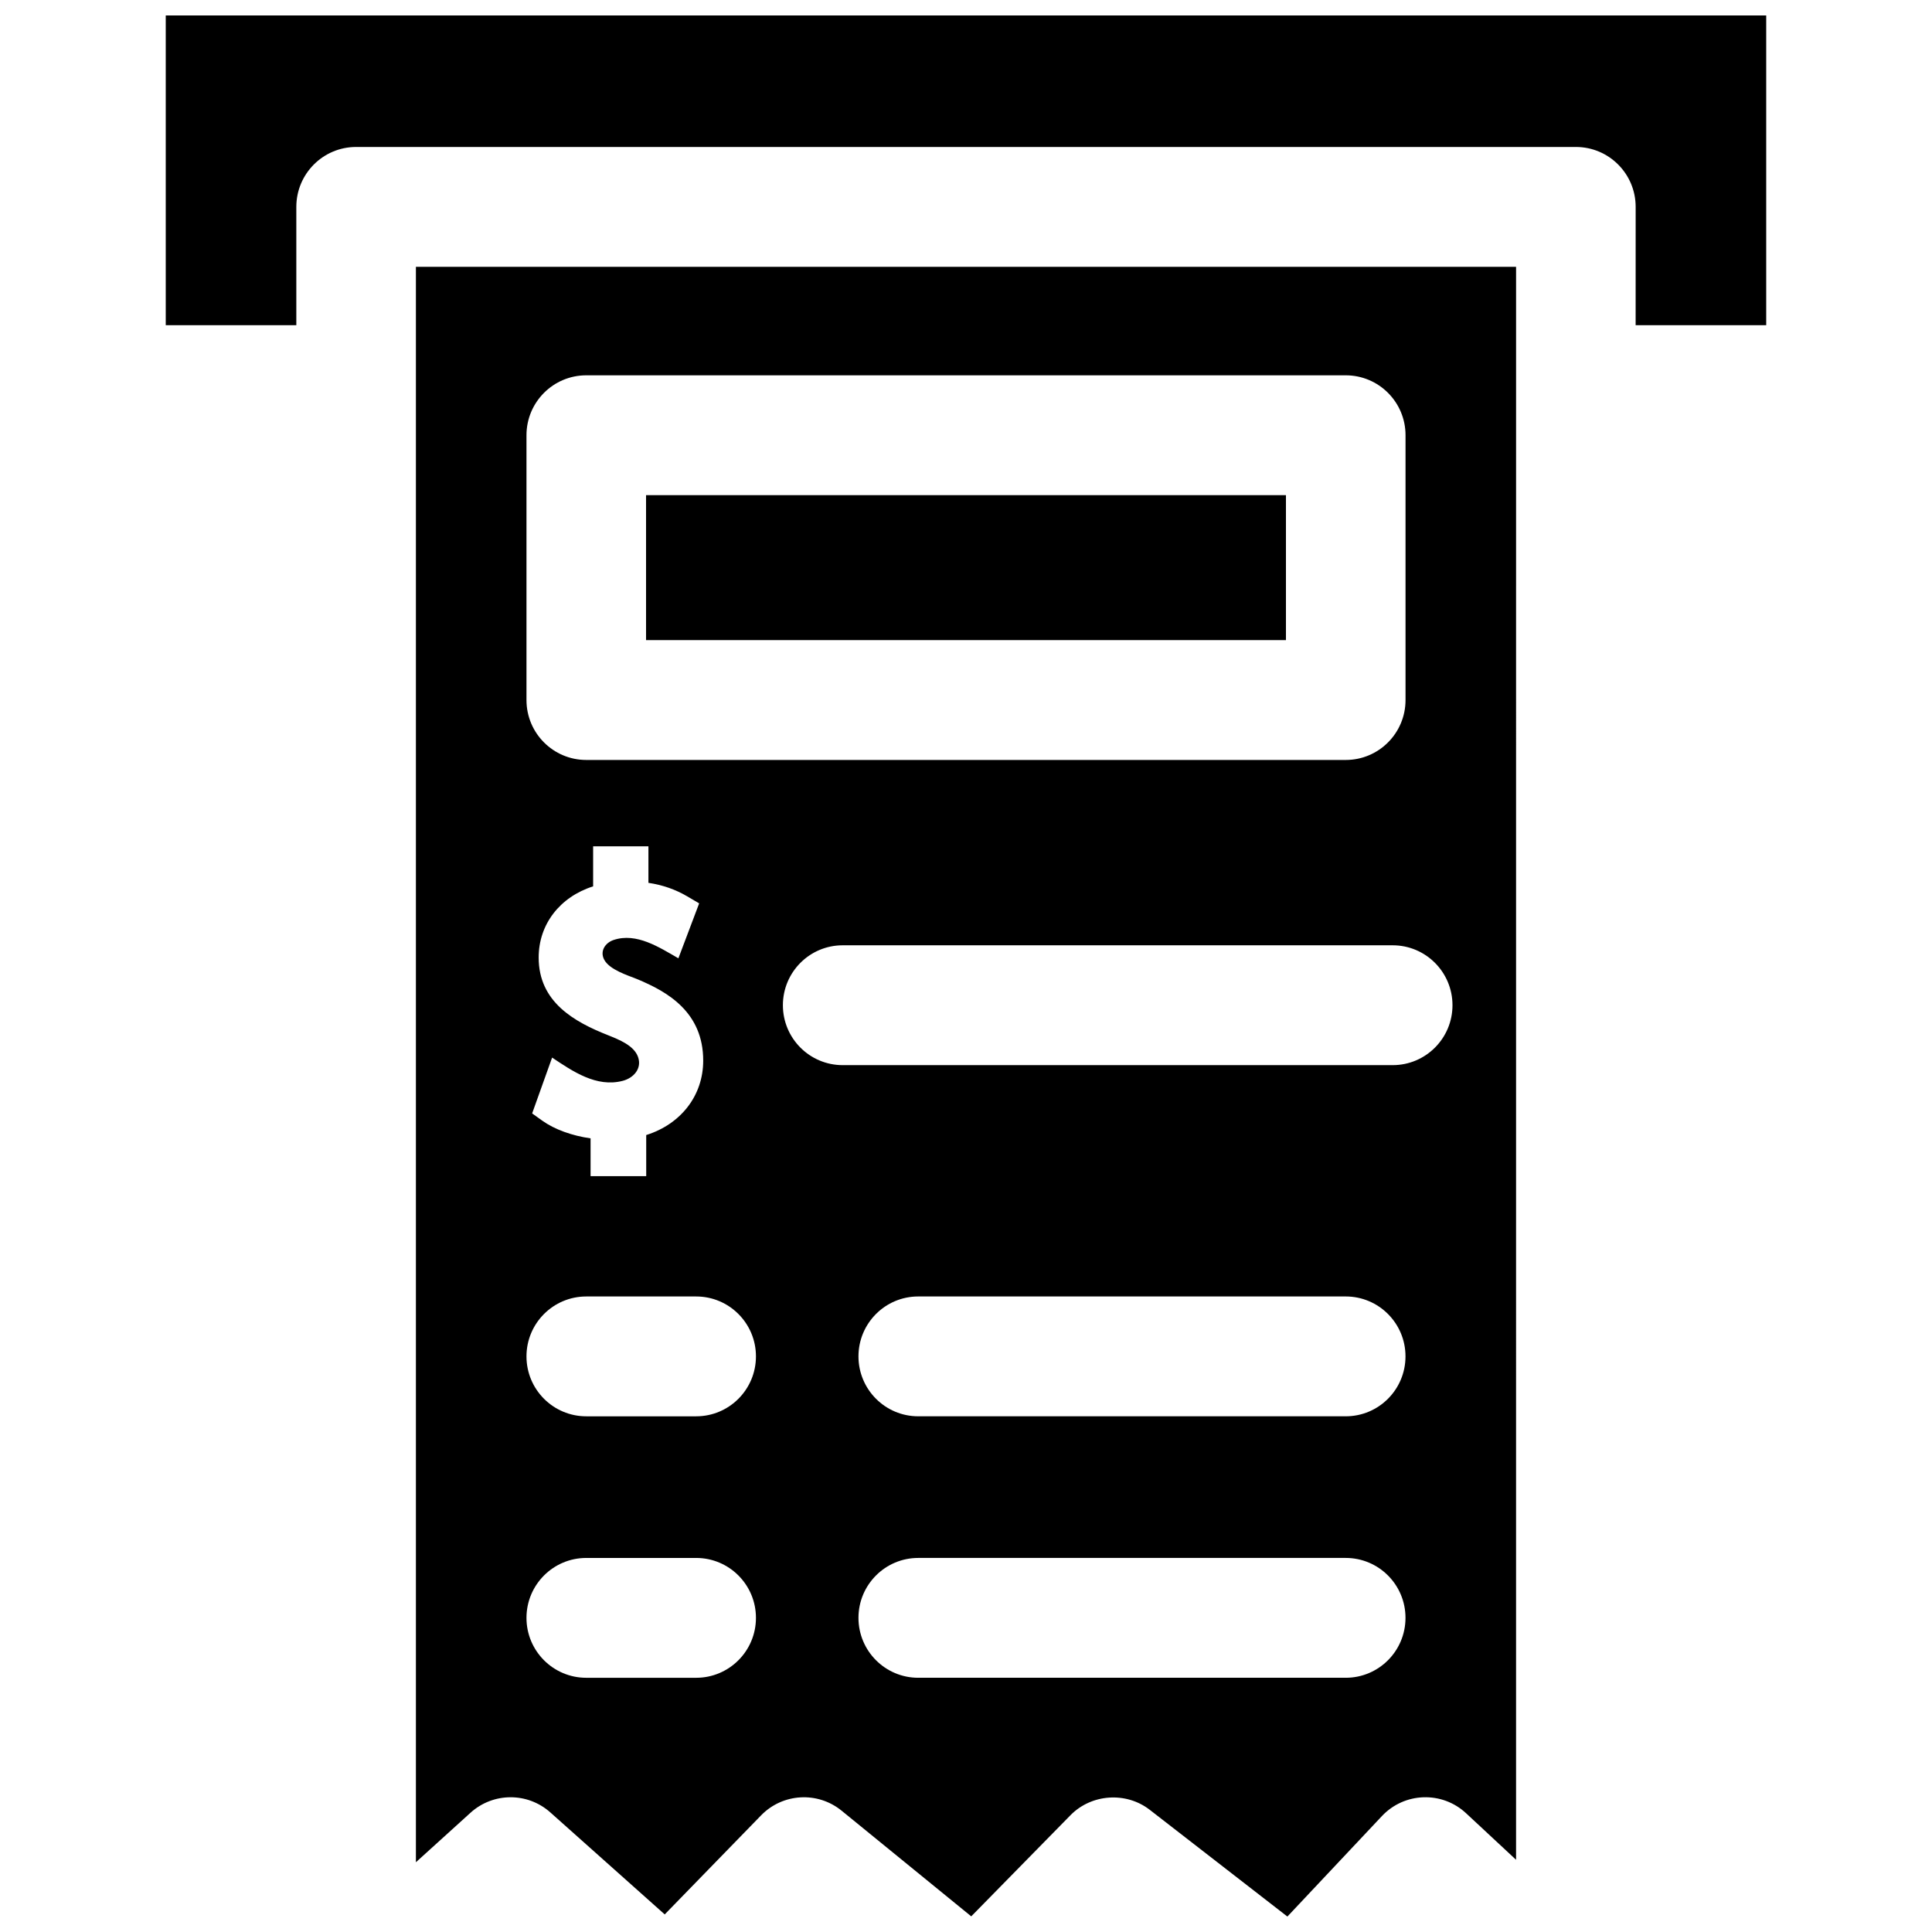
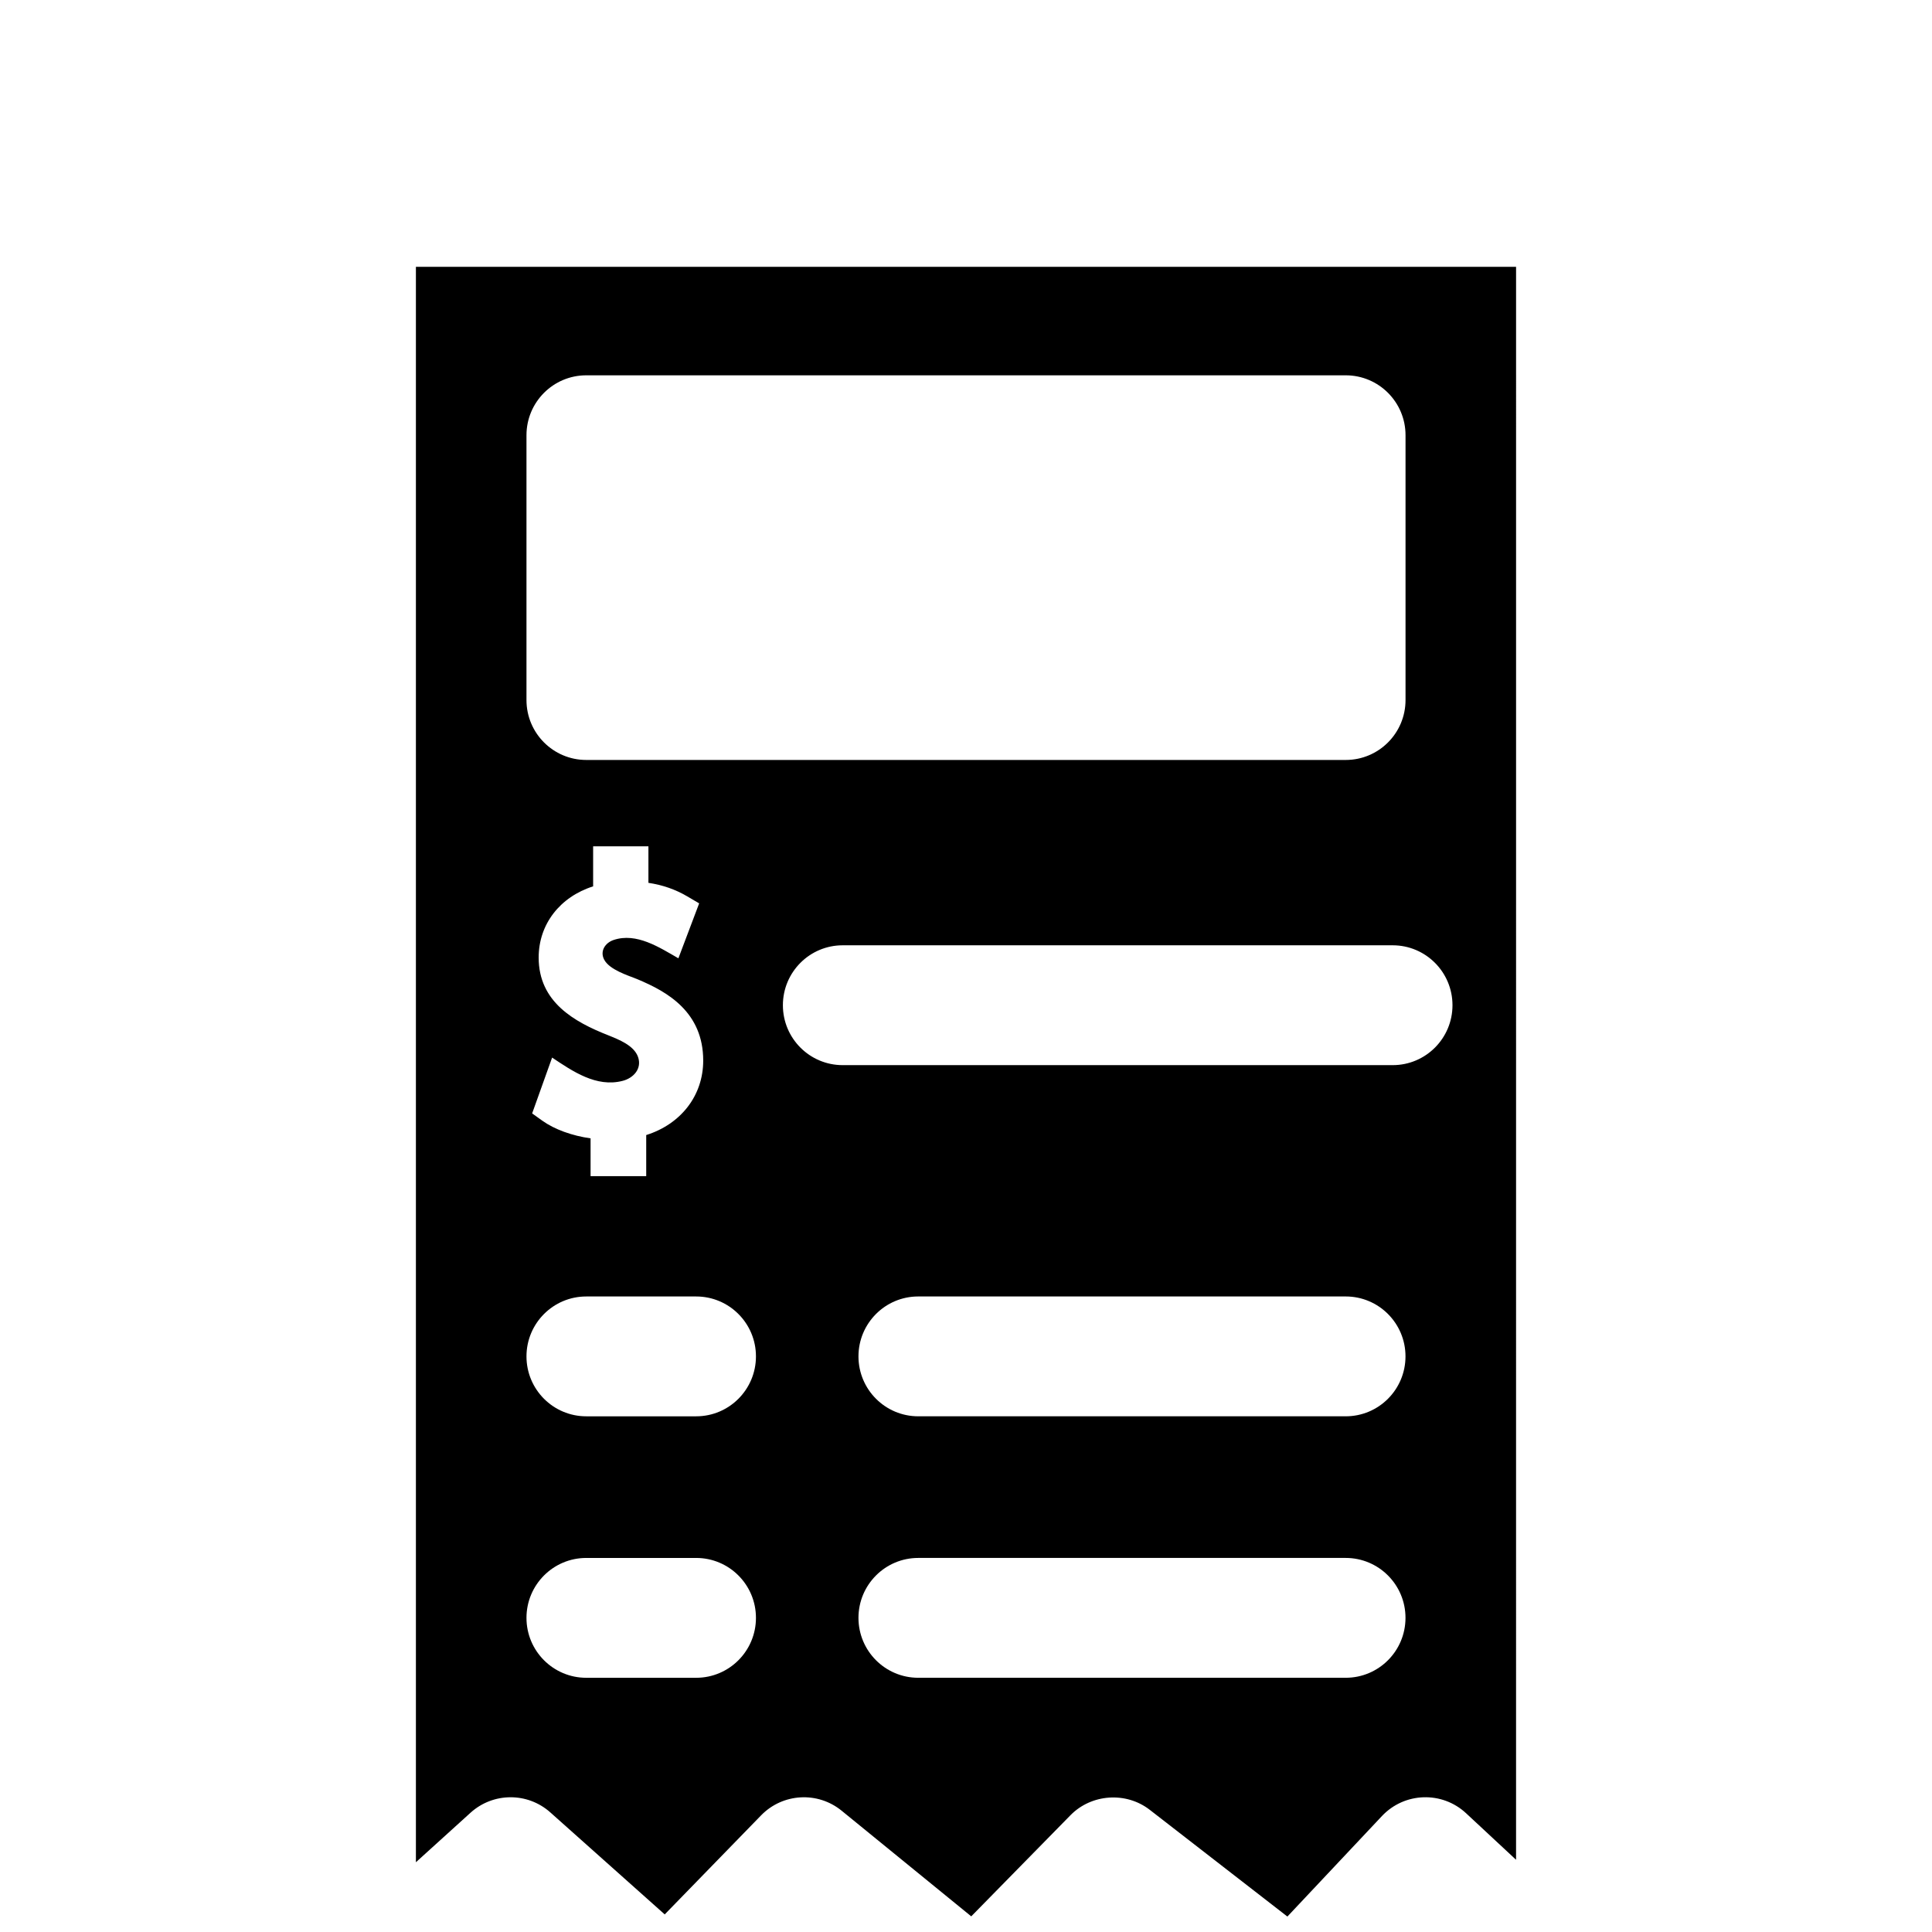
<svg xmlns="http://www.w3.org/2000/svg" width="800px" height="800px" version="1.1" viewBox="144 144 512 512">
  <defs>
    <clipPath id="b">
-       <path d="m187 148.09h426v82.906h-426z" />
-     </clipPath>
+       </clipPath>
    <clipPath id="a">
      <path d="m254 214h292v437.9h-292z" />
    </clipPath>
  </defs>
  <g clip-path="url(#b)">
    <path d="m577.46 230.18h34.605v-82.086h-424.14v82.086h34.605v-31.352c0-8.77 7.094-15.879 15.844-15.879h323.25c8.75 0 15.844 7.109 15.844 15.879z" />
  </g>
-   <path d="m315.21 275.22h169.58v38.418h-169.58z" />
  <g clip-path="url(#a)">
    <path d="m254.22 214.71v422.8l14.469-13.113c6-5.438 15.121-5.477 21.16-0.086l30.309 27.027 25.539-26.25c5.723-5.883 14.984-6.418 21.344-1.234l34.348 27.996 26.309-26.812c5.551-5.652 14.727-6.285 20.996-1.422l36.477 28.289 25.051-26.629c5.973-6.348 15.938-6.684 22.312-0.742l13.238 12.324 0.004-422.15zm74.27 373.92h-29.125c-8.75 0-15.844-7.109-15.844-15.879s7.094-15.879 15.844-15.879h29.125c8.75 0 15.844 7.109 15.844 15.879s-7.094 15.879-15.844 15.879zm0-69.293h-29.125c-8.75 0-15.844-7.109-15.844-15.879s7.094-15.879 15.844-15.879h29.125c8.75 0 15.844 7.109 15.844 15.879s-7.094 15.879-15.844 15.879zm-15.41-95.25c-1.082-3.055-5.125-4.602-7.832-5.703-9.121-3.586-18.496-8.855-18.496-20.625 0-8.859 5.664-16.078 14.434-18.867v-10.605h14.652v9.672c3.785 0.57 7.172 1.754 10.27 3.574l3.176 1.867-5.504 14.559c-5.016-2.875-11.105-6.902-17.18-4.852-2.242 0.758-3.668 2.965-2.488 5.203 1.418 2.691 6.223 4.137 8.738 5.18-8.504-3.523 8.145 3.328 0 0 8.145 3.328 17.508 8.797 17.508 21.574 0 9.285-5.93 16.848-15.105 19.734v10.891h-14.746v-10.016c-4.894-0.688-9.559-2.367-12.801-4.688l-2.684-1.922 5.293-14.797c5.453 3.644 11.727 7.969 18.676 6.172 2.898-0.742 5.191-3.242 4.09-6.352zm-13.715-78.691c-8.75 0-15.844-7.109-15.844-15.879v-70.176c0-8.77 7.094-15.879 15.844-15.879h201.27c8.75 0 15.844 7.109 15.844 15.879v70.176c0 8.77-7.094 15.879-15.844 15.879zm201.27 243.23h-113.29c-8.75 0-15.844-7.109-15.844-15.879s7.094-15.879 15.844-15.879h113.28c8.75 0 15.844 7.109 15.844 15.879 0.004 8.77-7.09 15.879-15.84 15.879zm0-69.293h-113.29c-8.75 0-15.844-7.109-15.844-15.879s7.094-15.879 15.844-15.879h113.28c8.75 0 15.844 7.109 15.844 15.879 0.004 8.77-7.09 15.879-15.84 15.879zm12.453-93.062h-145.77c-8.75 0-15.844-7.109-15.844-15.879s7.094-15.879 15.844-15.879h145.76c8.75 0 15.844 7.109 15.844 15.879s-7.09 15.879-15.84 15.879z" />
  </g>
</svg>